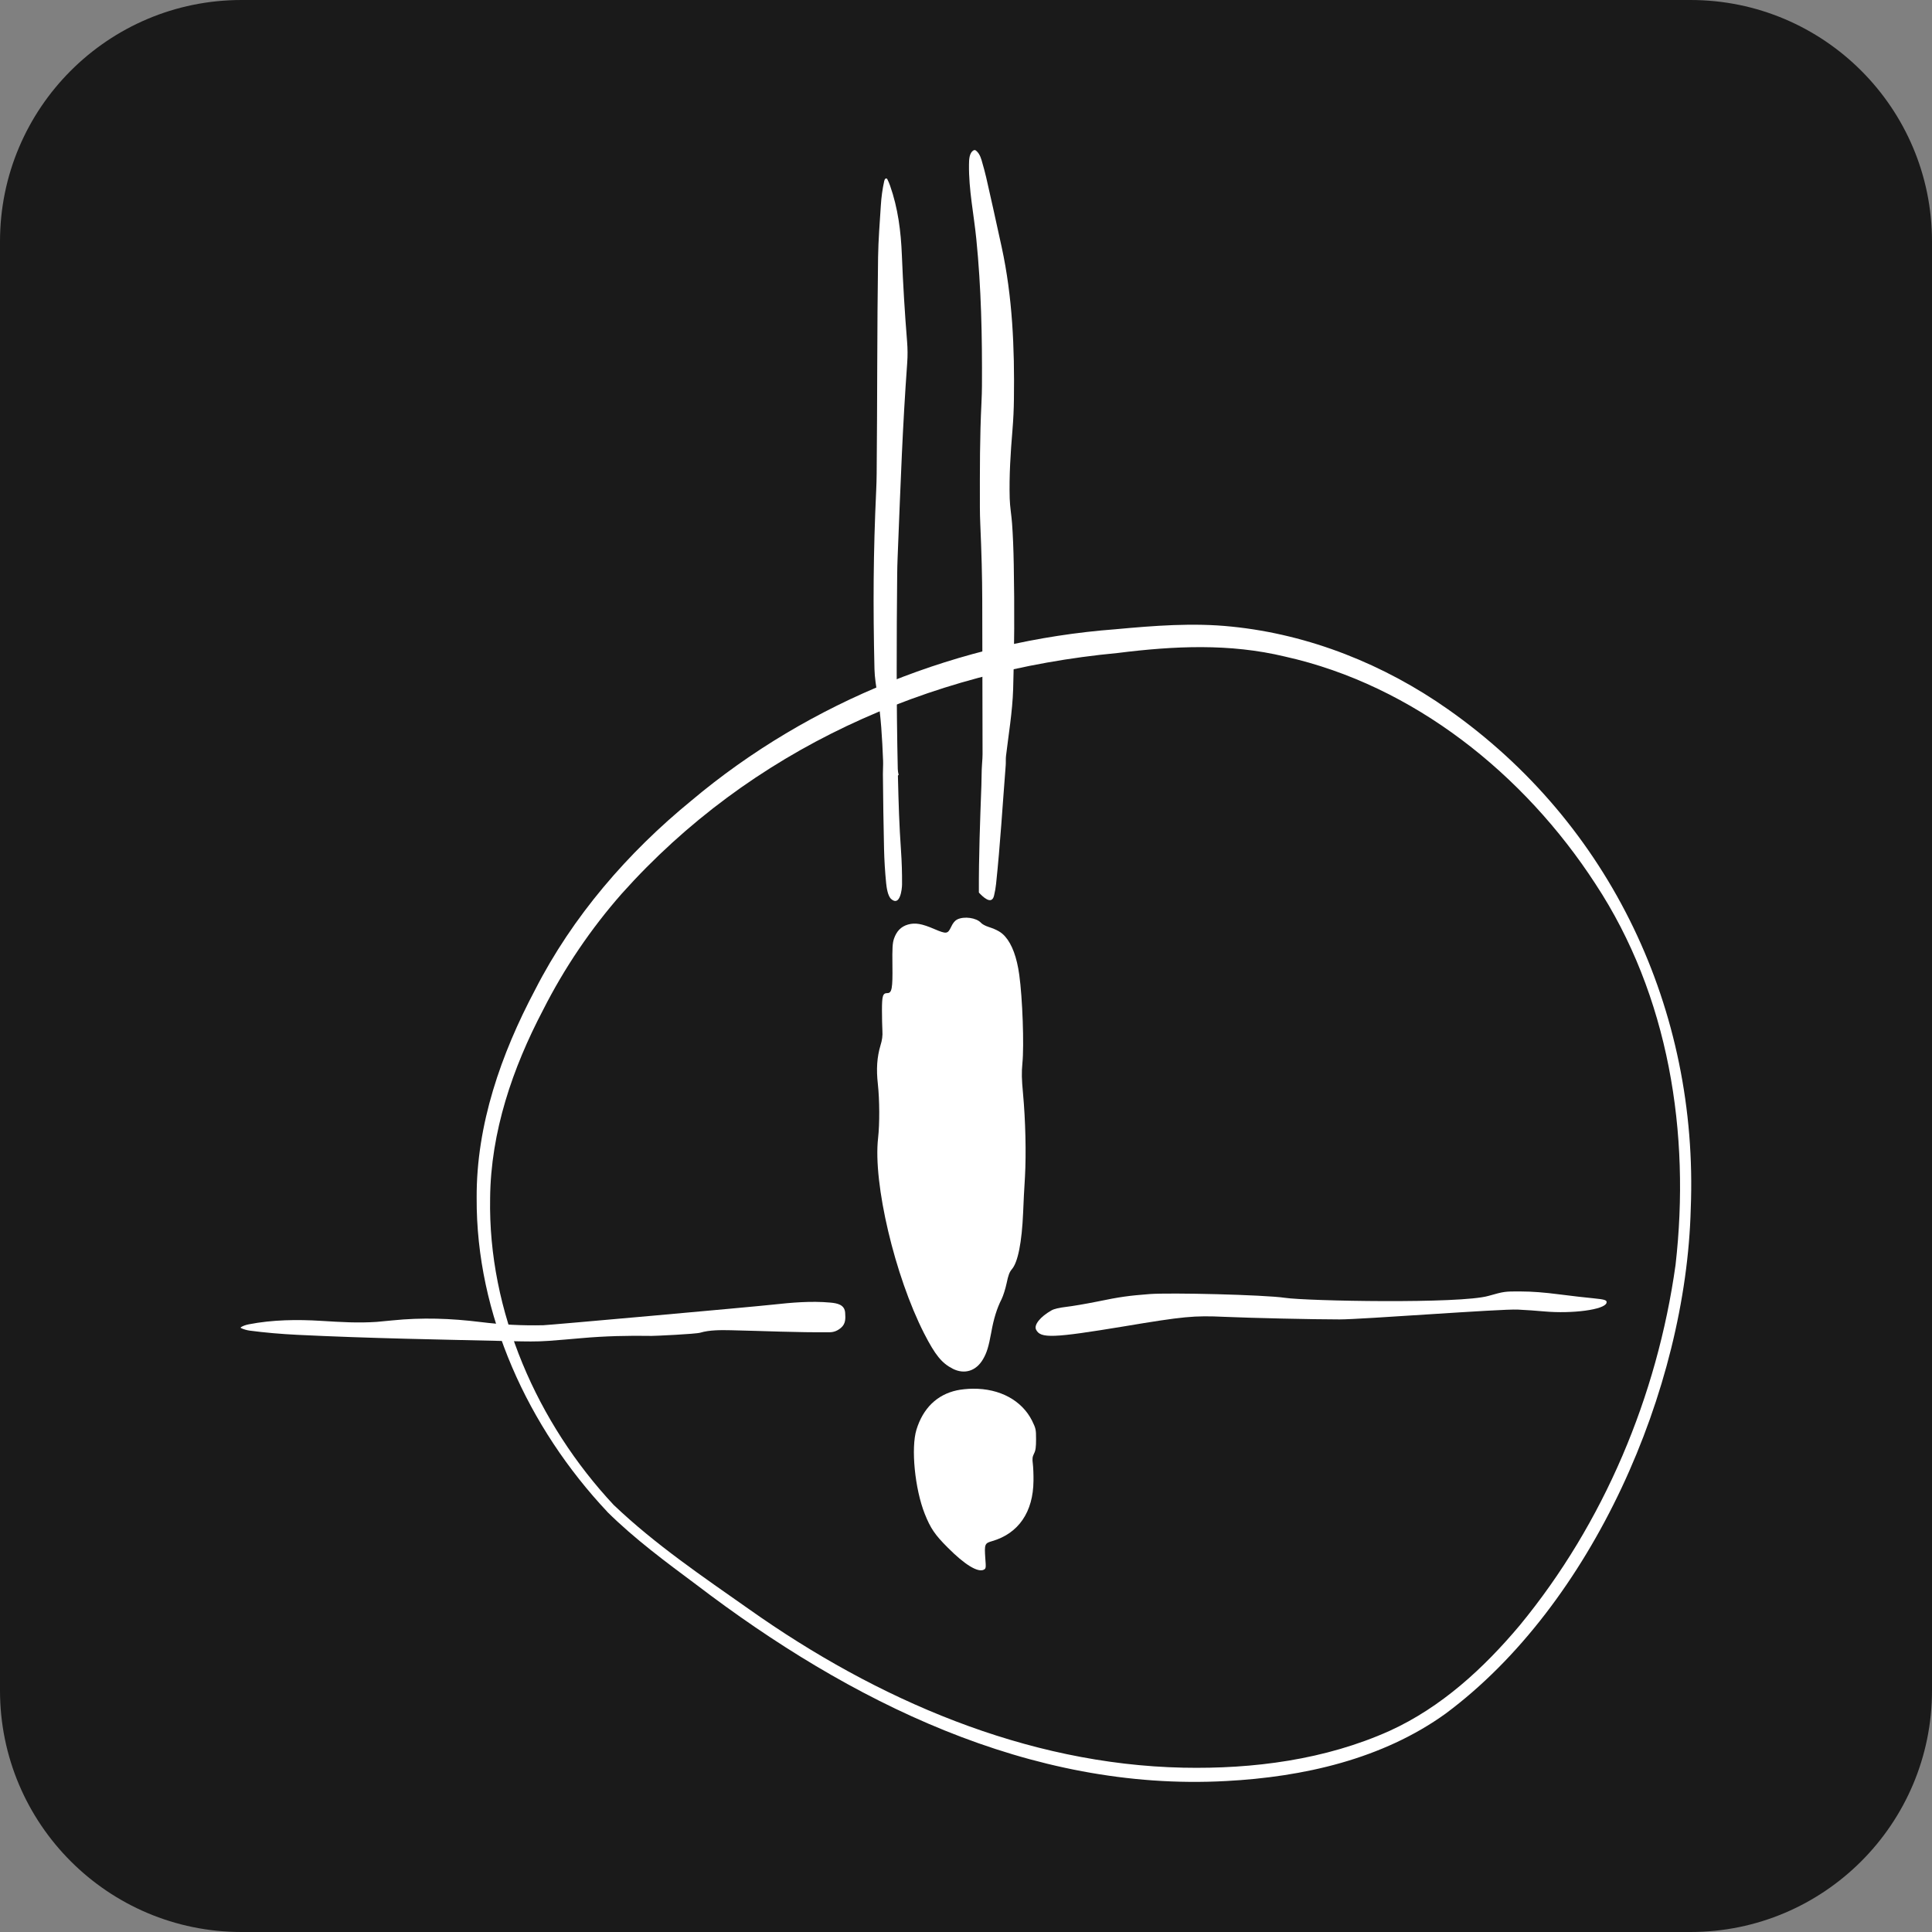
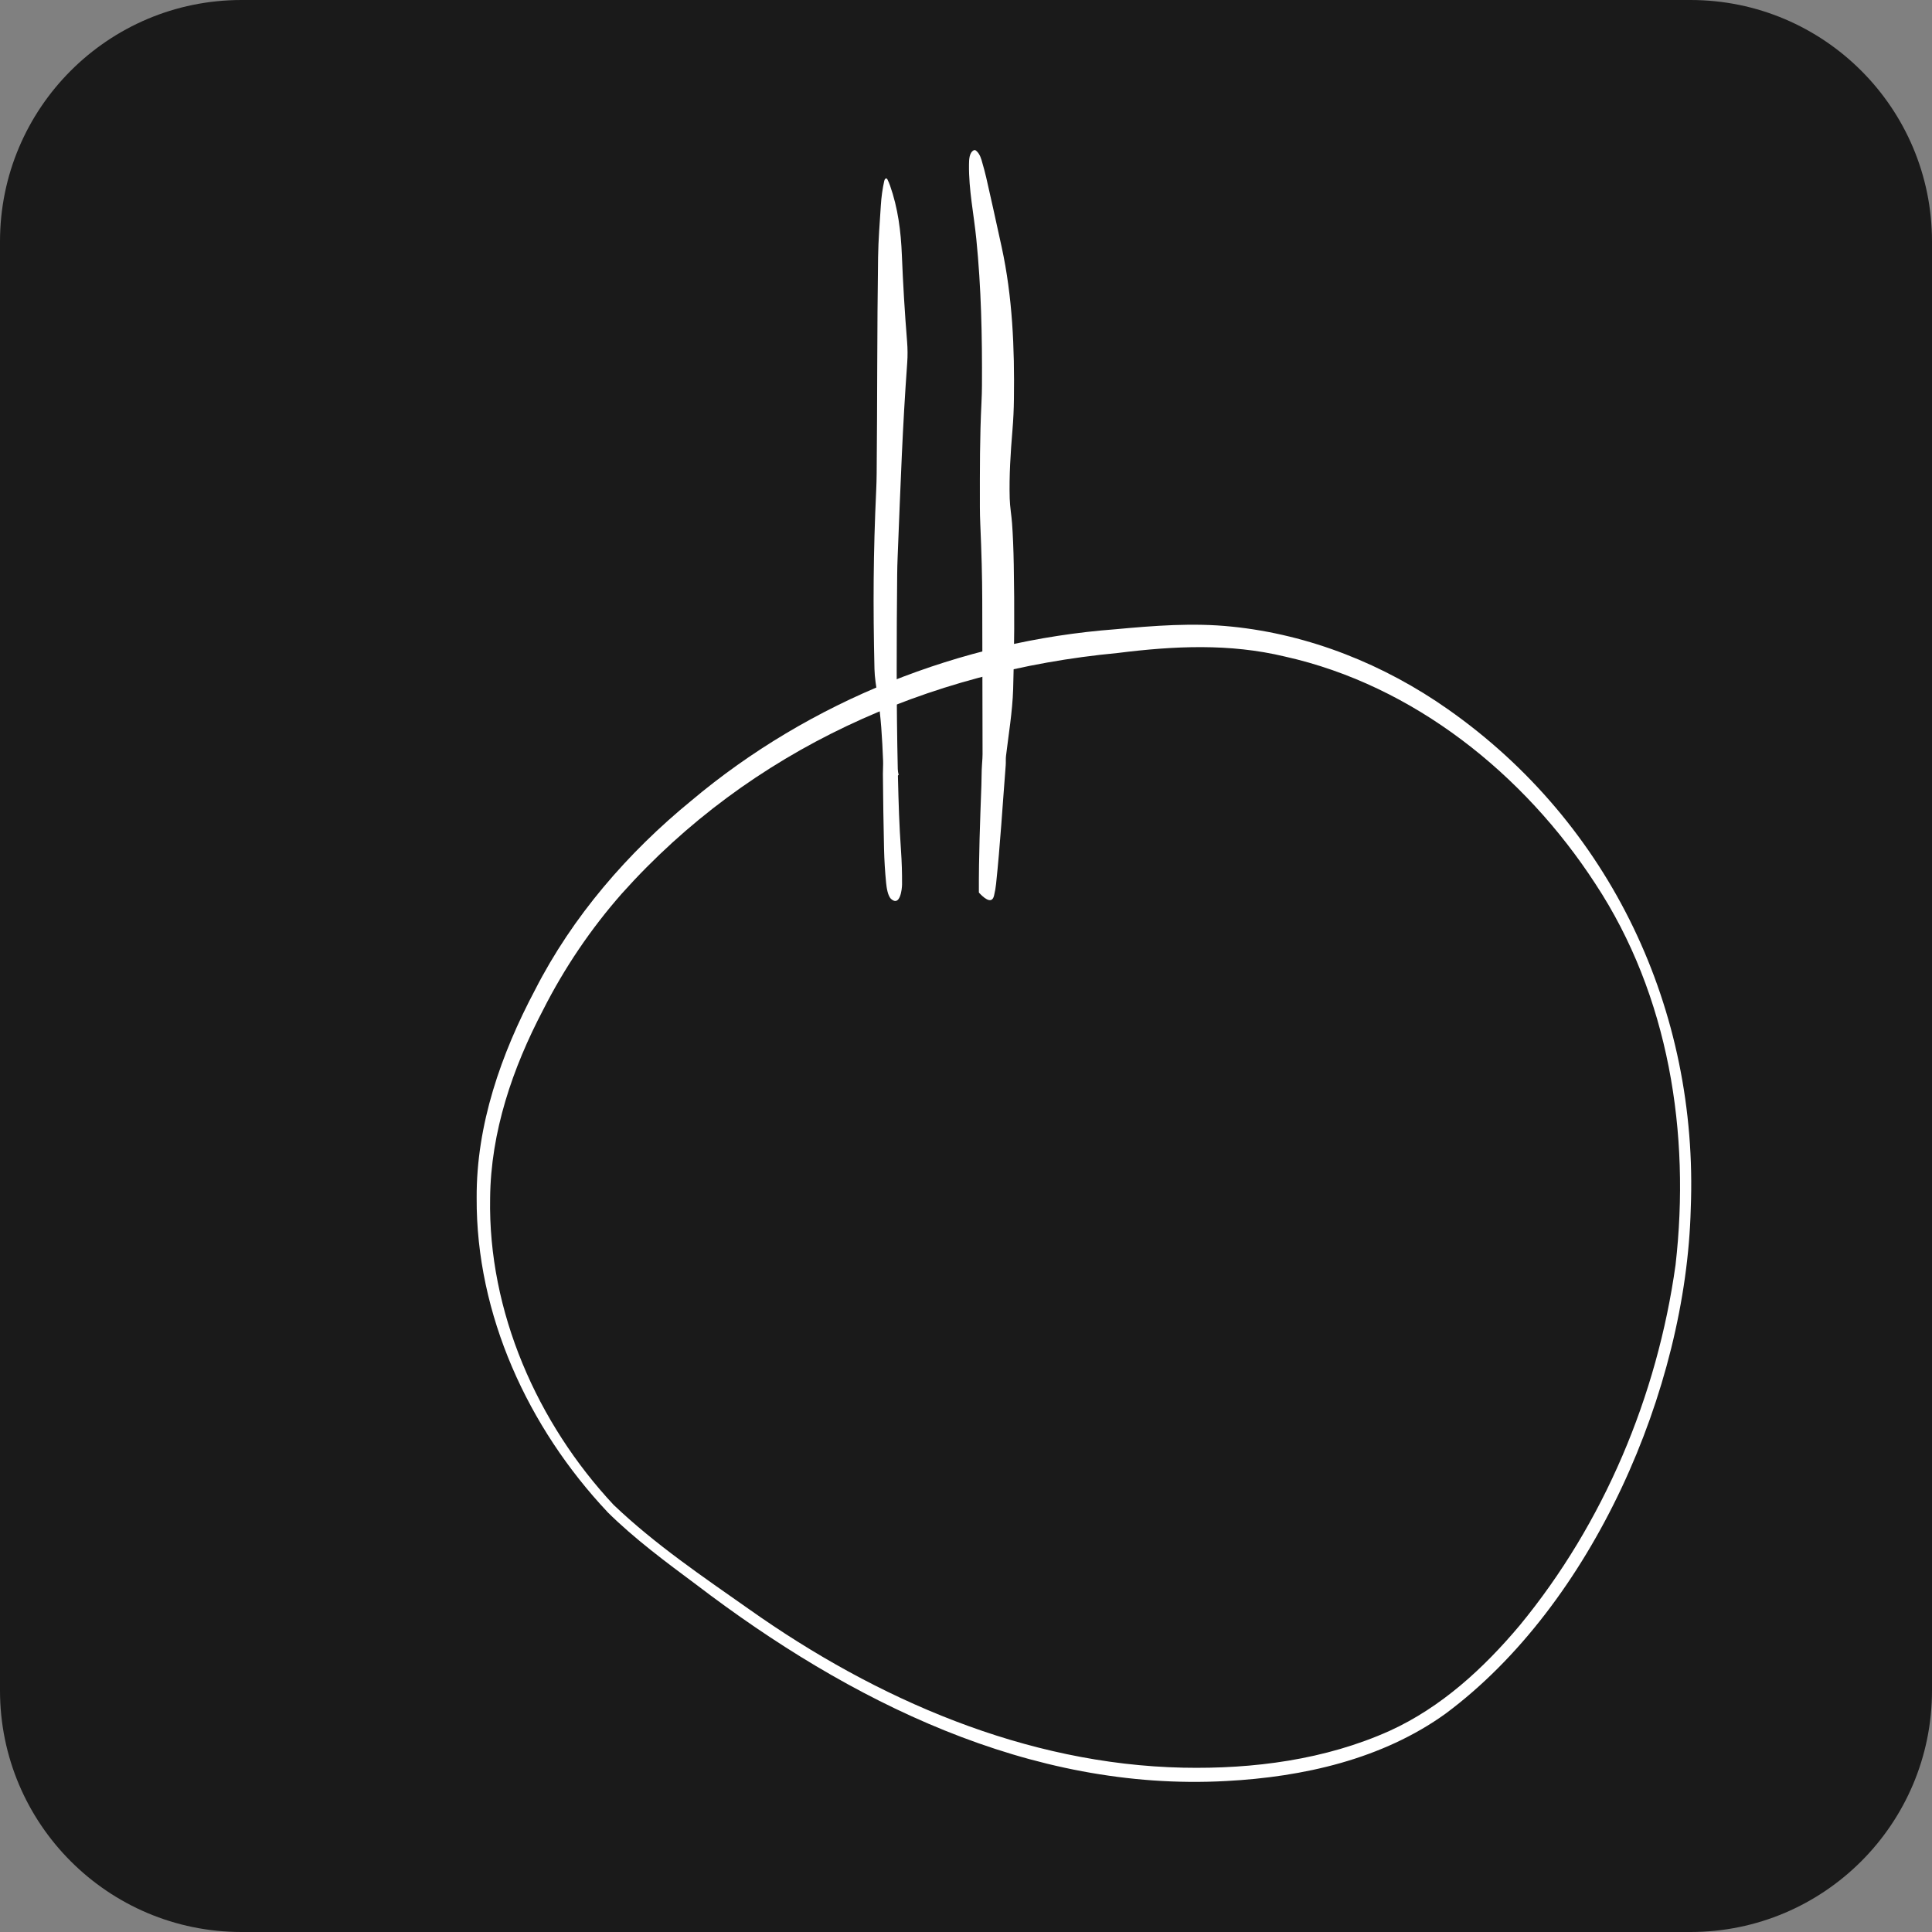
<svg xmlns="http://www.w3.org/2000/svg" height="100%" stroke-miterlimit="10" style="fill-rule:nonzero;clip-rule:evenodd;stroke-linecap:round;stroke-linejoin:round;" version="1.1" viewBox="0 0 512 512" width="100%" xml:space="preserve">
  <rect x="0" y="0" width="512" height="512" fill="#808080" stroke="none" />
  <defs />
  <clipPath id="ArtboardFrame">
    <rect height="512" width="512" x="0" y="0" />
  </clipPath>
  <g clip-path="url(#ArtboardFrame)" id="Untitled">
    <path d="M-1.81066e-13 64C-2.13163e-13 28.654 28.654 1.42109e-13 64 1.20371e-13L448-1.78543e-13C483.346-2.13163e-13 512 28.654 512 64L512 448C512 483.346 483.346 512 448 512L64 512C28.654 512 1.98952e-13 483.346 1.69025e-13 448L-1.81066e-13 64Z" fill="#1a1a1a" fill-rule="nonzero" opacity="1" stroke="none" />
    <g opacity="1">
-       <path d="M253.665 243.68C253.036 243.994 252.522 244.623 252.035 245.678C251.149 247.534 250.808 247.561 247.636 246.219C244.265 244.761 242.524 244.477 240.61 245.018C238.754 245.559 237.584 246.79 236.898 248.815C236.526 249.958 236.442 251.243 236.499 255.784C236.584 261.924 236.357 263.182 235.157 263.182C233.956 263.182 233.73 263.868 233.73 267.722C233.73 269.693 233.787 272.148 233.845 273.176C233.929 274.518 233.787 275.604 233.331 277.061C232.418 280.144 232.188 283.316 232.645 287.312C233.101 291.539 233.132 297.794 232.702 301.591C231.333 313.587 237.128 338.116 244.898 353.368C247.839 359.109 249.58 361.25 252.495 362.734C255.609 364.306 258.692 363.336 260.518 360.195C261.519 358.48 262.002 356.881 262.689 353.138C263.318 349.541 264.204 346.684 265.431 344.287C265.86 343.428 266.459 341.514 266.773 340.03C267.203 337.947 267.517 337.119 268.143 336.375C269.742 334.546 270.8 329.322 271.142 321.295C271.226 319.098 271.426 314.841 271.628 311.872C271.97 305.617 271.77 296.965 271.114 289.824C270.743 285.882 270.716 284.313 270.942 281.828C271.429 277.03 270.972 264.463 270.114 258.323C269.485 253.725 268.2 250.242 266.371 248.183C265.4 247.071 264.231 246.384 261.972 245.641C261.144 245.384 260.258 244.897 259.974 244.555C258.747 243.213 255.518 242.756 253.661 243.669L253.665 243.68Z" fill="#ffffff" fill-rule="nonzero" opacity="1" stroke="none" />
-       <path d="M253.577 368.455C248.323 369.594 244.611 373.195 242.869 378.878C241.385 383.734 242.44 394.556 245.067 401.183C246.609 405.038 247.752 406.722 251.15 410.12C255.69 414.691 259.173 416.804 260.745 415.976C261.289 415.661 261.316 415.489 261.117 412.977C260.86 409.207 260.945 408.977 262.946 408.409C269.915 406.38 273.826 400.696 273.884 392.413C273.911 390.844 273.826 388.815 273.711 387.93C273.539 386.587 273.597 386.073 274.026 385.218C274.455 384.39 274.567 383.504 274.567 381.391C274.567 378.821 274.509 378.564 273.509 376.508C270.824 371.139 264.968 367.941 257.8 368.025C256.485 368.025 254.602 368.225 253.574 368.455L253.577 368.455Z" fill="#ffffff" fill-rule="nonzero" opacity="1" stroke="none" />
-       <path d="M63.804 351.928L63.804 351.749C64.352 351.39 65.062 351.13 65.931 350.958C72.237 349.72 78.847 349.659 85.085 350.041C90.586 350.379 94.873 350.64 99.799 350.315C100.235 350.288 101.612 350.156 103.924 349.923C111.9 349.115 119.369 349.368 127.436 350.362C132.937 351.045 138.458 351.323 144 351.198C145.407 351.171 198.824 346.39 204.761 345.744C209.809 345.193 214.935 344.736 220.007 345.196C221.873 345.365 223.827 345.72 223.976 347.891C224.081 349.409 224.131 350.782 222.907 351.85C222.001 352.641 221.011 353.044 219.932 353.057C211.175 353.148 202.452 352.712 193.702 352.526C191.115 352.472 187.995 352.442 185.601 353.169C184.357 353.547 173.446 354.038 172.736 354.028C166.515 353.923 160.263 354.068 154.065 354.626C151.165 354.886 148.264 355.126 145.359 355.346C142.245 355.579 139.077 355.502 135.973 355.431C116.938 354.995 97.899 354.68 78.877 353.747C74.397 353.527 70.168 353.155 66.191 352.631C65.39 352.523 64.596 352.29 63.811 351.928L63.804 351.928Z" fill="#ffffff" fill-rule="nonzero" opacity="1" stroke="none" />
      <path d="M258.135 39.784L258.459 39.784C259.197 40.261 259.751 41.147 260.13 42.445C260.667 44.294 261.076 45.823 261.354 47.026C262.446 51.794 263.812 57.944 265.452 65.47C268.332 78.71 268.883 92.231 268.701 105.755C268.664 108.504 268.555 111.016 268.312 113.978C267.808 120.02 267.416 126.045 267.582 132.114C267.639 134.258 268.062 136.679 268.21 138.755C268.434 141.869 268.582 145.503 268.657 149.649C268.87 161.354 268.816 172.352 268.494 182.648C268.312 188.568 267.24 194.958 266.601 200.354C266.51 201.108 266.584 202.045 266.523 202.823C265.702 213.287 265.076 223.812 263.971 234.243C263.859 235.294 263.68 236.336 263.43 237.36C262.777 240.055 260.285 237.455 259.487 236.623C259.437 236.569 259.41 236.505 259.41 236.43C259.372 226.977 259.731 217.567 260.079 208.128C260.153 206.173 260.106 204.344 260.245 202.572C260.339 201.359 260.387 200.453 260.387 199.851C260.366 186.208 260.339 172.565 260.306 158.923C260.292 153.033 260.116 146.342 259.785 138.849C259.717 137.304 259.68 135.82 259.68 134.393C259.67 124.01 259.643 116.102 260.099 106.699C260.177 105.056 260.221 103.568 260.228 102.243C260.302 88.951 260.035 76.344 258.733 63.337C258.071 56.727 256.711 50.313 256.793 43.625C256.809 42.411 256.813 40.393 258.135 39.781L258.135 39.784Z" fill="#ffffff" fill-rule="nonzero" opacity="1" stroke="none" />
      <path d="M236.179 238.256C235.259 237.452 234.951 235.19 234.833 233.999C234.532 230.967 234.349 227.924 234.278 224.874C234.133 218.298 234.032 211.718 233.977 205.139C233.971 203.965 234.072 202.741 234.028 201.632C233.785 195.55 233.474 189.991 232.547 184.152C232.189 181.897 231.793 179.544 231.743 177.309C231.35 160.329 231.432 146.511 232.199 129.961C232.27 128.432 232.311 126.948 232.324 125.508C232.51 106.401 232.422 87.291 232.699 68.188C232.764 63.59 233.152 58.958 233.436 54.367C233.568 52.209 233.866 50.076 234.326 47.973C234.353 47.855 234.387 47.753 234.431 47.662C234.502 47.513 234.562 47.422 234.61 47.385C234.846 47.209 235.032 47.256 235.168 47.527C235.445 48.081 235.678 48.632 235.871 49.18C237.977 55.164 238.752 61.281 239.005 67.624C239.313 75.302 239.776 82.967 240.395 90.625C240.537 92.397 240.554 94.307 240.425 96.079C239.161 113.667 238.741 126.346 237.876 147.809C237.815 149.317 237.778 150.801 237.764 152.262C237.602 169.002 237.528 186.573 237.92 203.793C237.93 204.185 238.014 204.858 238.143 205.23C238.17 205.311 238.143 205.379 238.055 205.429C237.987 205.467 237.954 205.527 237.957 205.609C238.146 213.358 238.295 218.531 238.772 225.354C238.981 228.37 239.076 231.386 239.052 234.409C239.042 235.663 238.518 240.302 236.182 238.26L236.179 238.256Z" fill="#ffffff" fill-rule="nonzero" opacity="1" stroke="none" />
      <path d="M160.959 400.663C139.98 378.361 126.154 348.405 126.32 317.469C126.215 298.044 132.808 279.276 141.805 262.31C151.746 242.848 166.376 225.943 183.213 212.179C214.647 185.732 254.696 169.848 295.58 166.761C305.747 165.824 316.16 164.986 326.422 166.061C347.016 168.144 366.846 176.093 383.711 187.96C426.867 218.231 450.153 267.821 448.067 320.289C446.853 368.185 422.046 425.162 383.133 454.104C366.339 466.218 345.315 470.915 324.955 471.99C272.917 474.84 224.973 450.797 184.593 420.002C176.417 413.906 168.252 407.891 160.949 400.673L160.959 400.666L160.959 400.663ZM162.731 398.915C173.631 409.305 186.28 417.855 198.584 426.508C232.246 450.331 271.882 467.577 313.537 468.453C332.15 468.839 351.215 466.354 368.283 458.685C381.926 452.464 393.151 442.162 402.757 430.724C425.048 403.645 439.188 369.929 444.036 335.226C448.026 300.364 442.305 263.838 422.793 234.217C403.937 205.18 374.633 181.6 340.508 173.993C325.861 170.477 311.231 171.166 296.199 173.05C245.75 177.807 198.888 198.702 164.807 236.79C156.571 246.148 149.548 256.538 143.915 267.662C135.828 283.073 130.053 299.968 129.887 317.513C129.329 347.54 142.35 377.172 162.721 398.921L162.731 398.915Z" fill="#ffffff" fill-rule="nonzero" opacity="1" stroke="none" />
-       <path d="M304.699 342.938C299.144 343.367 296.791 343.681 290.736 344.939C287.747 345.541 284.044 346.17 282.509 346.339C280.683 346.569 279.385 346.856 278.675 347.255C275.686 348.942 273.938 351.116 274.574 352.374C275.737 354.748 279.071 354.606 297.795 351.515C313.663 348.858 316.442 348.601 324.428 348.973C331.623 349.287 348.018 349.659 355.027 349.659C360.95 349.659 398.003 346.826 402.26 347.056C404.221 347.14 407.392 347.37 409.269 347.543C416.727 348.199 425.085 347.083 425.721 345.338C425.985 344.567 425.43 344.368 422.201 344.053C420.484 343.908 416.437 343.425 413.238 343.022C409.269 342.508 406.016 342.251 403.054 342.251C398.74 342.221 398.636 342.251 394.46 343.425C386.974 345.568 346.35 344.797 340.559 343.938C334.899 343.11 310.115 342.535 304.696 342.938L304.699 342.938Z" fill="#ffffff" fill-rule="nonzero" opacity="1" stroke="none" />
    </g>
  </g>
</svg>